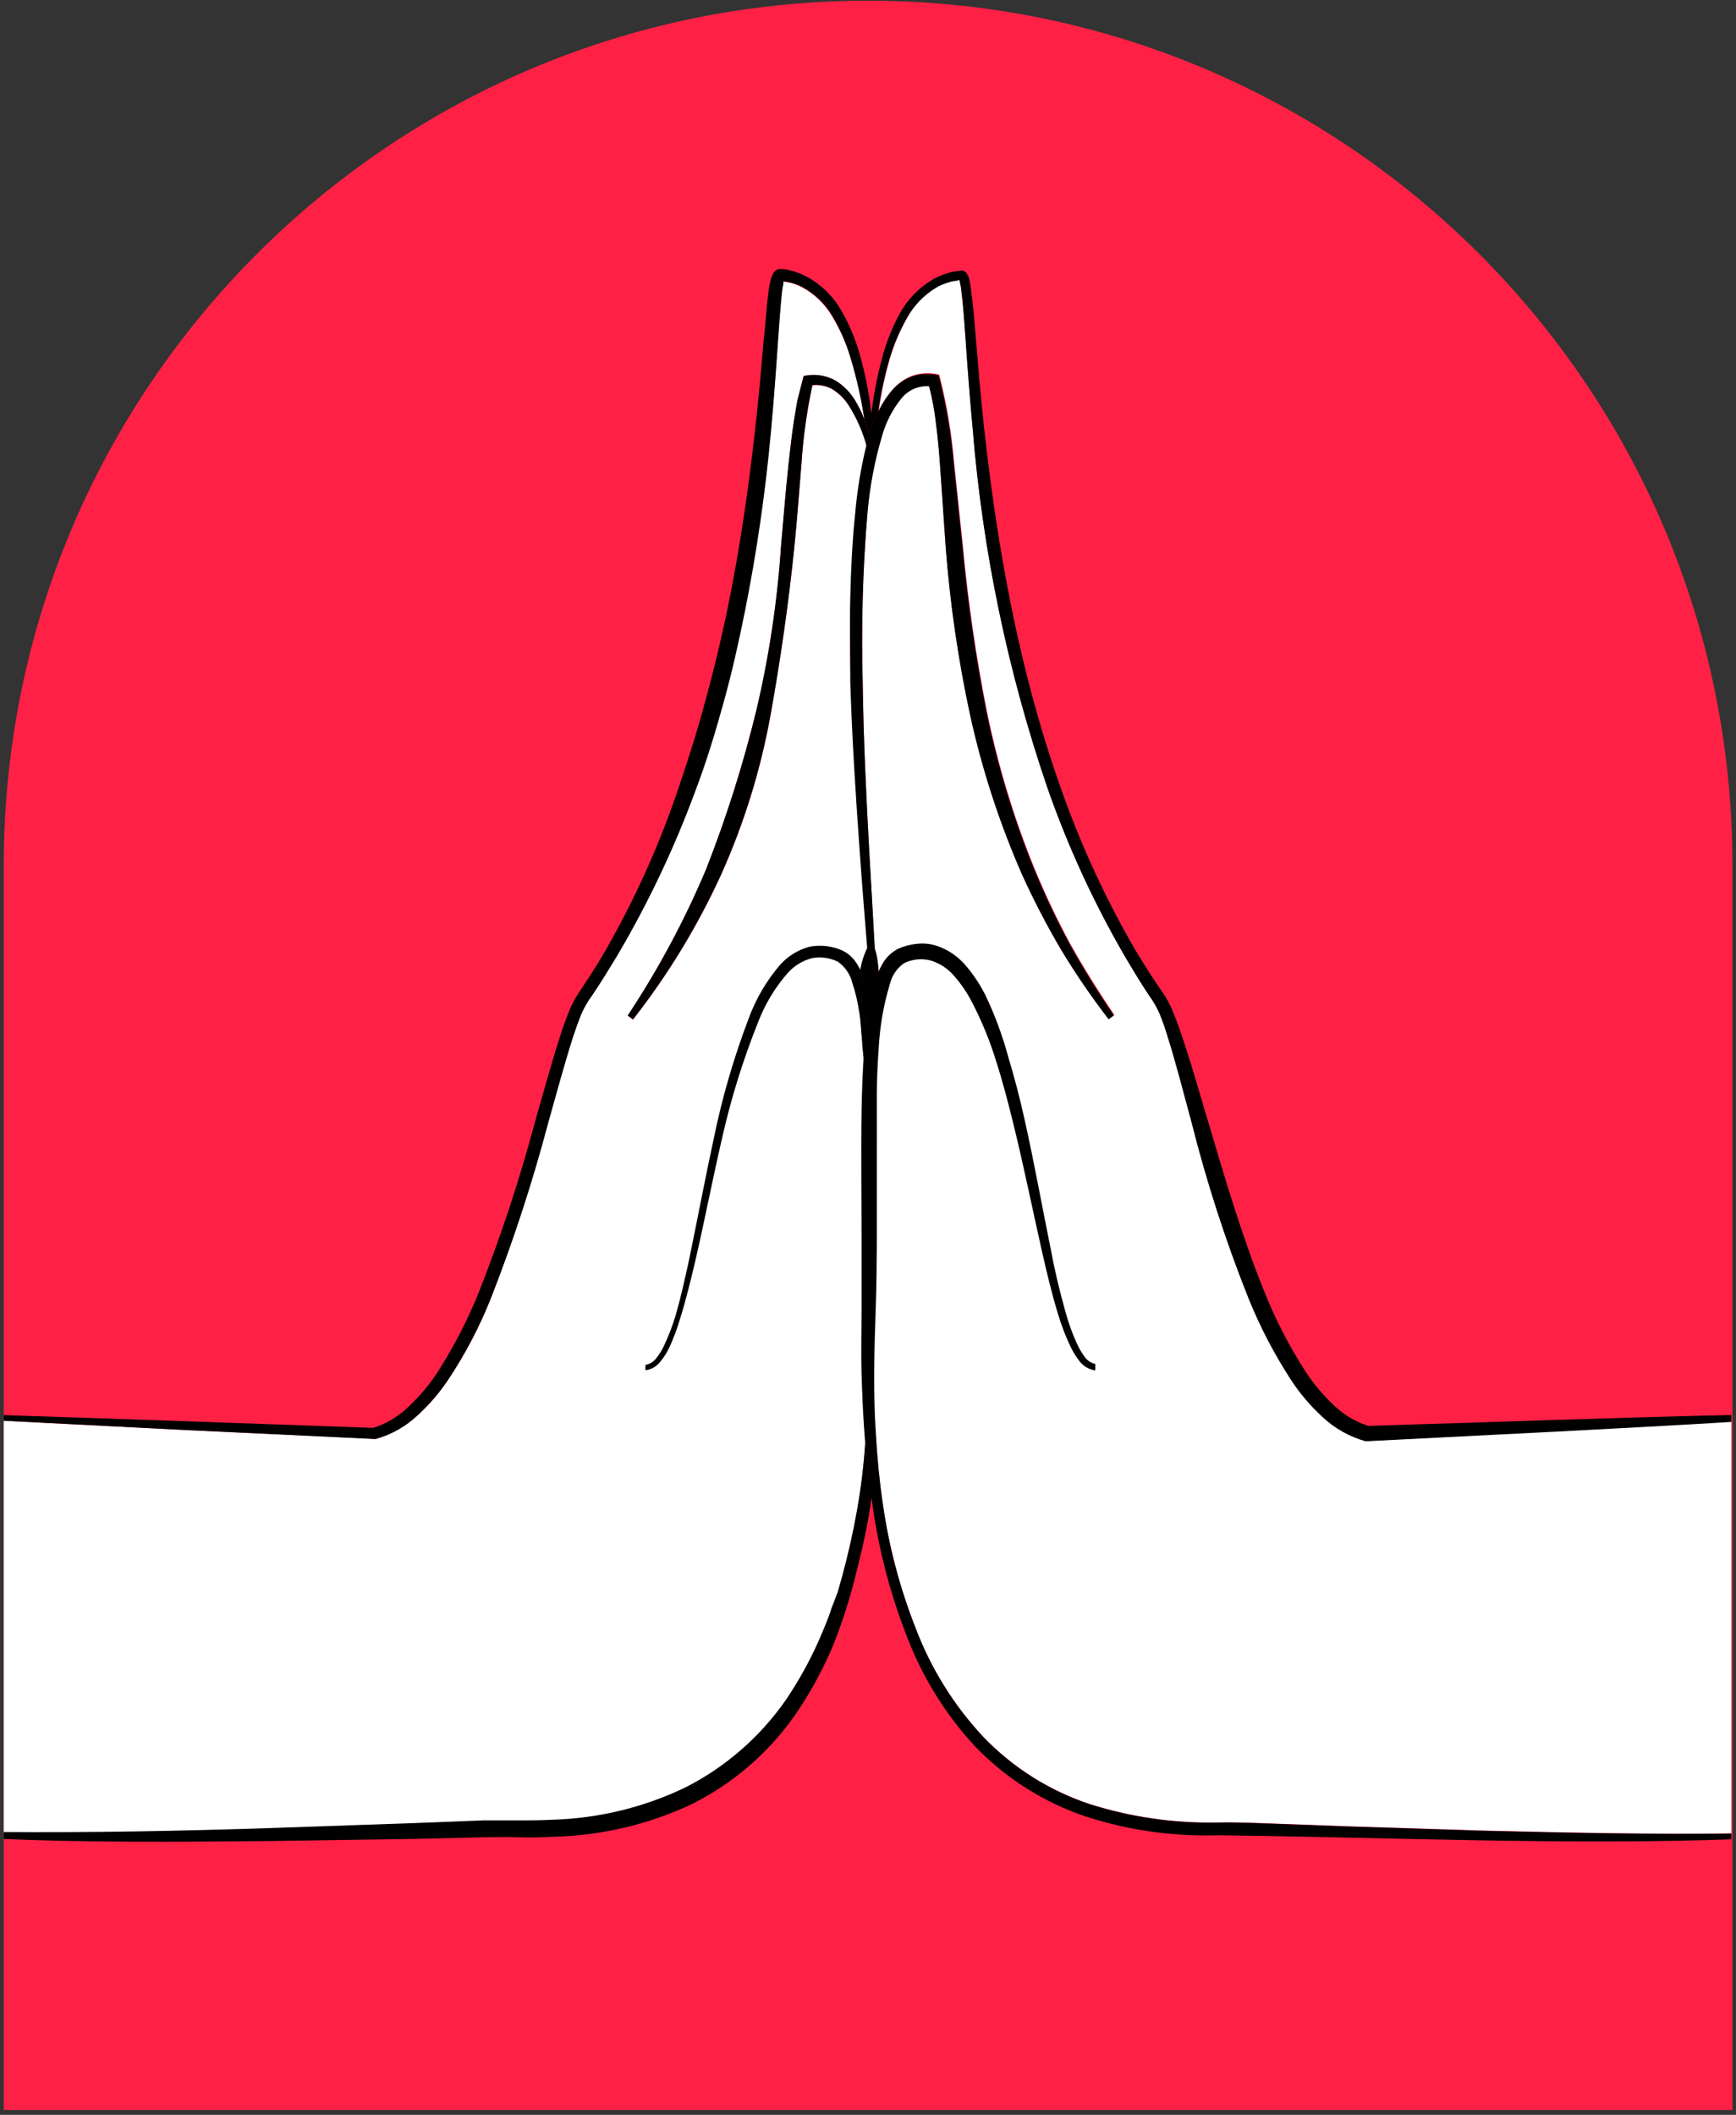
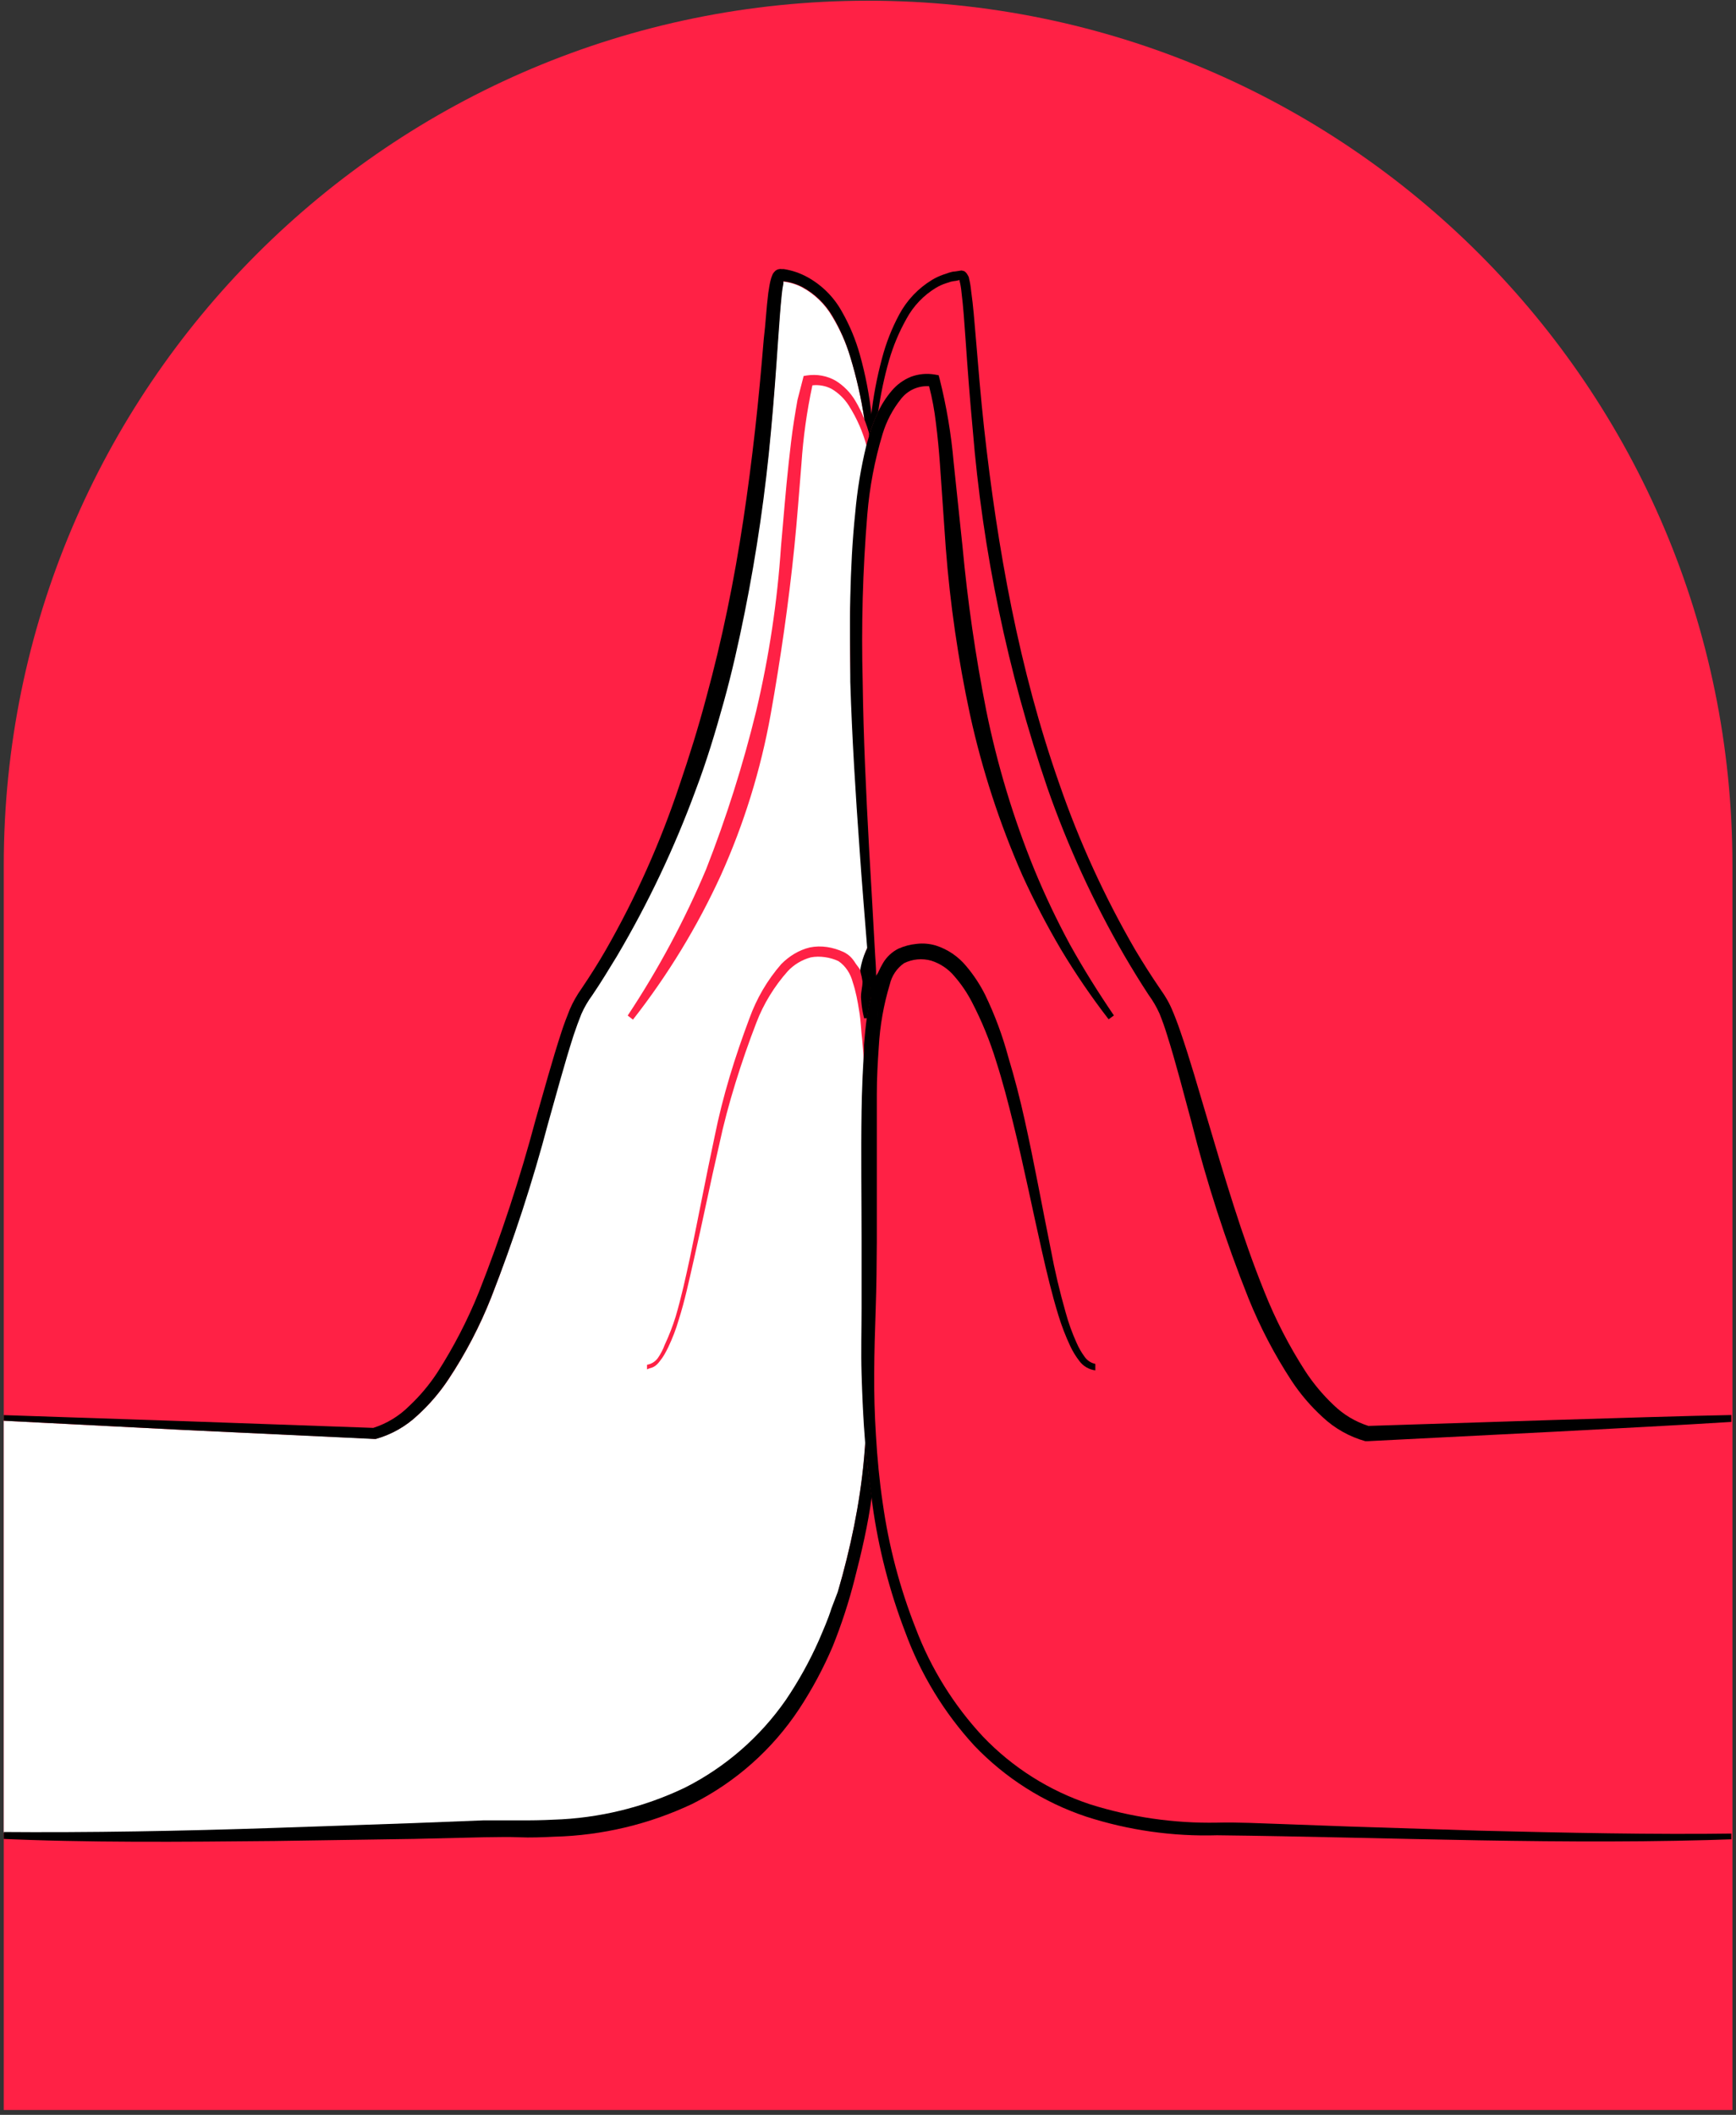
<svg xmlns="http://www.w3.org/2000/svg" width="413" height="503" viewBox="0 0 413 503" fill="none">
  <rect x="0" y="0" width="413" height="503" fill="#333333" stroke="none" />
  <path d="M0.895 205.798C0.895 92.232 92.958 0.168 206.524 0.168V0.168C320.09 0.168 412.154 92.232 412.154 205.798V501.847H0.895V205.798Z" fill="#FF2145" />
  <g clip-path="url(#clip0_120_586)">
-     <path d="M325.412 342.693H325.151H324.89C321.081 341.629 317.587 339.658 314.707 336.949C311.907 334.391 309.434 331.497 307.344 328.333C303.27 322.124 299.815 315.53 297.031 308.646C291.603 295.035 287.085 281.079 283.506 266.87C281.6 259.846 279.824 252.797 277.657 245.982C277.135 244.259 276.534 242.588 275.882 240.969C275.172 239.384 274.297 237.878 273.271 236.478C271.26 233.423 269.354 230.29 267.5 227.131C260.17 214.471 254.05 201.148 249.223 187.339C239.764 159.685 233.782 130.961 231.416 101.829C230.738 94.597 230.189 87.312 229.693 80.08C229.432 76.451 229.197 72.821 228.753 69.296C228.675 68.416 228.527 67.543 228.309 66.685V66.477L227.578 66.607C227.157 66.651 226.738 66.721 226.325 66.816L225.124 67.208C224.322 67.469 223.551 67.819 222.826 68.252C219.859 70.041 217.424 72.593 215.777 75.641C214.03 78.745 212.646 82.039 211.651 85.458C210.489 89.517 209.617 93.653 209.04 97.835C209.885 95.999 210.974 94.286 212.278 92.743C213.509 91.283 215.077 90.145 216.847 89.427C218.664 88.751 220.629 88.57 222.539 88.905L223.427 89.062L223.662 89.923C225.299 96.464 226.408 103.126 226.978 109.845L229.067 129.689C230.283 142.832 232.174 155.904 234.732 168.853C237.358 181.785 241.187 194.442 246.168 206.66C248.684 212.757 251.516 218.719 254.654 224.52C257.892 230.29 261.391 235.877 265.098 241.361L263.845 242.274C259.726 237.035 255.916 231.56 252.435 225.877C249.04 220.101 245.954 214.148 243.192 208.044C237.795 195.754 233.632 182.958 230.764 169.846C227.947 156.762 226.019 143.503 224.993 130.159L223.61 110.263C223.375 106.947 223.061 103.657 222.644 100.419C222.308 97.496 221.767 94.599 221.025 91.751C219.748 91.672 218.471 91.906 217.306 92.434C216.141 92.962 215.123 93.767 214.341 94.78C212.364 97.269 210.884 100.114 209.98 103.161C208.084 109.437 206.859 115.896 206.325 122.43C205.24 135.656 204.874 148.93 205.228 162.195C205.411 175.485 206.038 188.801 206.769 202.091C207.213 209.924 207.683 217.757 208.1 225.59C208.509 226.853 208.771 228.158 208.884 229.481C208.949 230.097 208.949 230.718 208.884 231.334C209.234 230.556 209.626 229.798 210.059 229.063C210.924 227.635 212.173 226.477 213.662 225.721C215.043 225.102 216.516 224.714 218.022 224.572C219.556 224.388 221.111 224.521 222.591 224.964C225.41 225.87 227.911 227.564 229.798 229.846C231.583 231.911 233.117 234.181 234.367 236.609C236.741 241.352 238.32 246.438 239.766 251.542C241.281 256.555 242.571 261.778 243.72 266.87C245.991 277.053 247.733 286.997 249.796 297.154C250.84 302.219 252.019 307.455 253.429 312.389C254.106 314.866 254.972 317.295 256.033 319.633C256.522 320.759 257.143 321.813 257.869 322.804C258.164 323.259 258.756 323.734 259.204 324.039C259.652 324.344 259.993 324.401 260.525 324.508L260.497 325.824C259.743 325.727 259.335 325.585 258.68 325.199C258.024 324.813 257.454 324.298 257.004 323.685C256.165 322.6 255.447 321.427 254.863 320.186C253.739 317.794 252.788 315.325 252.017 312.797C250.477 307.784 249.406 302.719 248.127 297.653C245.829 287.497 243.793 277.314 241.312 267.288C240.085 262.275 238.701 257.261 237.213 252.379C235.74 247.506 233.826 242.778 231.495 238.253C230.364 236.078 228.98 234.045 227.369 232.196C225.84 230.409 223.758 228.991 221.491 228.361C219.4 227.831 217.029 227.99 215.093 228.942C213.373 230.151 212.03 232.053 211.565 234.103C210.11 238.917 209.196 243.866 208.916 248.887C208.655 252.647 208.486 256.484 208.408 260.27C208.591 268.103 208.432 275.978 208.432 283.811C208.432 293.55 207.658 303.084 207.815 312.797C207.971 322.51 206.773 331.696 208.361 341.309C208.675 346.714 209.197 352.119 209.98 357.471C211.41 367.658 214.04 377.64 217.813 387.21C221.428 396.77 226.873 405.533 233.845 413.007C240.89 420.367 249.63 425.889 259.302 429.091C269.061 432.165 279.254 433.637 289.485 433.451C294.707 433.32 299.929 433.634 305.151 433.79L320.817 434.365L351.913 435.357C372.41 435.853 392.88 436.323 413.35 436.036C412.697 427.968 412.488 419.874 412.201 411.806C412.201 407.654 412.071 403.503 412.201 399.351C412.332 395.2 412.723 391.075 412.776 386.923C412.932 378.62 412.488 370.317 412.776 362.04C413.063 353.764 413.167 345.983 413.585 337.967C399.042 338.881 384.473 339.612 369.903 340.395L325.412 342.693Z" fill="white" />
    <path d="M204.398 240.447C204.042 238.158 203.61 235.807 202.871 233.612C202.352 231.6 201.195 229.764 199.476 228.597C197.55 227.681 195.01 227.29 192.917 227.697C190.804 228.26 188.874 229.412 187.387 231.015C184.255 234.532 181.62 238.801 179.954 243.206C176.466 252.222 173.122 262.72 171.118 272.177C168.925 281.629 167.202 290.365 165.008 299.869C163.912 304.621 162.954 309.249 161.465 313.923C160.771 316.292 160.023 318.191 158.979 320.428C158.419 321.567 157.814 322.72 157.004 323.697C156.583 324.255 156.179 324.709 155.574 325.059C154.968 325.409 154.772 325.291 153.927 325.691V324.599C154.45 324.511 154.95 324.321 155.398 324.039C155.846 323.756 156.234 323.388 156.538 322.954C157.195 321.997 157.73 320.962 158.131 319.873C159.153 317.689 160.025 315.439 160.742 313.137C162.1 308.515 163.144 303.763 164.162 299.037C166.147 289.507 167.948 279.951 170.011 270.316C171.939 260.698 174.827 251.451 178.269 242.265C179.998 237.476 182.526 233.134 185.871 229.295C187.75 227.404 190.064 225.962 192.656 225.344C195.375 224.783 198.178 225.277 200.702 226.431C202.031 227.098 202.779 227.905 203.567 229.167C203.947 229.744 204.457 230.269 204.755 230.892C204.75 230.33 204.976 229.715 205.103 229.167C205.379 227.806 205.818 226.482 206.408 225.225C205.807 217.548 205.155 209.898 204.633 202.222C203.666 188.906 202.831 175.59 202.413 162.221C202.204 155.563 202.1 148.879 202.413 142.169C202.727 135.459 202.883 128.775 203.588 122.091C204.058 116.724 204.931 111.4 206.199 106.164C205.277 102.738 203.843 99.472 201.943 96.477C200.905 94.836 199.491 93.467 197.818 92.482C196.419 91.762 194.838 91.472 193.275 91.647C191.95 97.806 191.078 104.054 190.664 110.341C190.115 116.947 189.645 123.579 188.967 130.211C187.609 143.475 185.703 156.686 183.353 169.872C180.982 183.096 176.992 195.978 171.473 208.227C165.875 220.432 158.864 231.938 150.585 242.509L149.332 241.543C156.626 230.54 162.876 218.879 168 206.713C172.807 194.452 176.784 181.882 179.906 169.088C182.954 156.219 184.927 143.119 185.807 129.924C186.408 123.318 186.904 116.686 187.635 110.054C188.001 106.738 188.366 103.422 188.888 100.106C189.176 98.435 189.41 96.764 189.724 95.119L191.003 90.158L191.186 89.427L191.969 89.297C194.326 88.933 196.736 89.375 198.81 90.55C200.729 91.744 202.332 93.383 203.484 95.328C204.332 96.743 205.057 98.228 205.651 99.767C204.895 94.73 203.769 89.755 202.283 84.884C201.25 81.515 199.803 78.288 197.975 75.276C196.263 72.346 193.779 69.944 190.794 68.33C189.394 67.605 187.871 67.145 186.303 66.973C186.303 67.129 186.303 67.312 186.303 67.469C186.127 68.332 185.996 69.203 185.912 70.08C185.546 73.605 185.311 77.234 185.05 80.837C184.554 88.069 184.032 95.328 183.353 102.56C181.997 117.079 179.853 131.513 176.93 145.798C175.494 152.952 173.849 160.054 171.943 167.104C170.037 174.154 167.818 181.099 165.285 187.992C160.247 201.71 153.972 214.941 146.538 227.522C144.632 230.629 142.752 233.763 140.689 236.791C139.656 238.187 138.78 239.693 138.078 241.282C137.426 242.901 136.825 244.572 136.251 246.269C134.031 253.084 132.178 260.107 130.193 267.157C126.55 281.195 122.104 295.013 116.877 308.541C114.175 315.389 110.762 321.935 106.694 328.071C104.621 331.186 102.175 334.036 99.41 336.557C96.599 339.215 93.186 341.15 89.462 342.197H89.253H88.94L43.77 340.108L-0.617 337.837C-0.173 345.904 0.036 353.972 0.192 362.04C0.349 370.108 -0.017 378.62 0.192 386.923C0.192 391.075 0.636 395.2 0.767 399.351C0.897 403.503 0.767 407.654 0.767 411.806C0.479 419.848 0.297 427.863 -0.382 435.905C21.498 436.088 43.352 435.67 65.232 434.939L98.6 433.79L115.206 433.138H119.41C120.794 433.138 122.23 433.138 123.587 433.138C126.198 433.138 129.044 433.138 131.76 432.981C142.62 432.646 153.292 430.049 163.092 425.357C172.71 420.499 180.966 413.32 187.113 404.469C190.136 400.001 192.757 395.274 194.946 390.343C195.964 387.732 197.139 385.33 197.948 382.719L199.306 378.855L200.429 374.704C203.24 364.298 205.232 353.572 205.893 342.814C205.45 337.435 205.216 332.085 205.085 326.706C204.955 321.327 205.085 316.294 205.085 311.072V295.298C205.085 284.854 205.085 274.564 205.129 264.197C205.129 259.549 205.19 257.277 205.503 252.604C205.503 251.664 205.207 248.332 205.129 247.392C204.841 245.199 204.815 242.77 204.398 240.447Z" fill="white" />
    <path d="M-0.464 337.837L43.922 340.108L88.988 342.249H89.197H89.406C93.129 341.202 96.543 339.267 99.354 336.609C102.119 334.088 104.565 331.239 106.638 328.124C110.727 321.973 114.158 315.41 116.873 308.541C122.183 294.984 126.708 281.131 130.424 267.053C132.409 260.081 134.263 253.058 136.482 246.165C137.056 244.468 137.657 242.797 138.31 241.178C139.011 239.589 139.887 238.083 140.921 236.687C142.983 233.658 144.863 230.525 146.769 227.418C154.203 214.836 160.478 201.605 165.516 187.888C168.127 181.021 170.216 174.049 172.174 167C174.132 159.95 175.725 152.848 177.161 145.694C180.03 131.414 182.122 116.989 183.427 102.482C184.106 95.25 184.628 87.991 185.125 80.759C185.386 77.156 185.621 73.526 185.986 70.001C186.071 69.125 186.201 68.253 186.378 67.391C186.378 67.234 186.378 67.051 186.378 66.894C187.946 67.067 189.468 67.527 190.869 68.252C193.853 69.865 196.337 72.268 198.049 75.197C199.856 78.238 201.277 81.492 202.279 84.884C203.765 89.756 204.891 94.73 205.647 99.767C206.118 100.963 206.528 102.183 206.874 103.422C207.031 101.934 207.187 100.472 207.37 98.984C206.844 94.022 205.901 89.113 204.55 84.31C203.544 80.716 202.097 77.261 200.242 74.022C198.333 70.603 195.501 67.789 192.07 65.902C190.324 64.944 188.424 64.298 186.456 63.996H186.091H185.908C185.753 63.96 185.592 63.96 185.438 63.996C185.204 64.017 184.976 64.086 184.77 64.198C184.563 64.311 184.382 64.464 184.237 64.649C184.068 64.817 183.927 65.011 183.819 65.223C183.581 65.752 183.398 66.303 183.271 66.868C183.036 67.861 182.931 68.774 182.775 69.688C182.305 73.396 182.148 77.051 181.704 80.602C181.104 87.835 180.451 95.041 179.641 102.221C178.023 116.582 175.96 130.942 173.036 144.989C171.574 152.056 169.894 159.062 167.996 166.008C166.143 172.979 164.002 179.846 161.678 186.66C157.134 200.329 151.239 213.51 144.08 226.008C142.278 229.141 140.346 232.17 138.336 235.146C137.231 236.696 136.294 238.359 135.542 240.107C134.837 241.857 134.184 243.58 133.61 245.329C131.338 252.275 129.458 259.272 127.448 266.217C123.735 280.174 119.219 293.904 113.923 307.34C111.244 313.966 107.958 320.329 104.106 326.348C102.191 329.29 99.93 331.99 97.369 334.39C94.973 336.79 92.036 338.581 88.805 339.612L43.975 338.019L-1.117 336.505V337.158H-0.621C-0.491 337.367 -0.491 337.602 -0.464 337.837Z" fill="black" />
-     <path d="M204.913 237.731C204.73 236.295 205.304 234.885 205.226 233.475C205.122 232.742 204.965 232.018 204.756 231.308C204.756 231.151 204.756 230.995 204.756 230.838C204.458 230.215 204.118 229.613 203.738 229.036C202.929 227.763 201.781 226.741 200.422 226.086C197.968 224.981 195.232 224.662 192.589 225.172C189.964 225.871 187.591 227.302 185.748 229.298C182.404 233.137 179.801 237.563 178.072 242.352C174.592 251.492 171.851 260.895 169.873 270.473C167.811 280.003 166.009 289.559 164.025 299.194C163.006 303.92 161.962 308.672 160.604 313.293C159.888 315.595 159.016 317.846 157.993 320.029C157.509 321.085 156.895 322.076 156.166 322.98C155.861 323.413 155.474 323.782 155.025 324.065C154.577 324.347 154.077 324.537 153.555 324.625V325.904C154.249 325.818 154.918 325.593 155.524 325.243C156.129 324.894 156.658 324.426 157.08 323.868C157.89 322.89 158.582 321.821 159.142 320.682C160.186 318.445 161.059 316.132 161.753 313.763C163.241 309.089 164.364 304.337 165.487 299.585C167.68 290.081 169.508 280.525 171.701 271.073C173.819 261.57 176.7 252.253 180.317 243.214C181.984 238.809 184.444 234.747 187.576 231.23C189.063 229.627 190.973 228.477 193.085 227.914C195.178 227.507 197.347 227.781 199.273 228.697C201.008 229.884 202.245 231.669 202.746 233.71C203.49 235.93 204.04 238.21 204.391 240.525C204.808 242.849 204.834 245.277 205.096 247.653C205.096 248.593 205.355 250.734 205.459 251.674C205.459 251.1 205.788 249.832 205.788 249.284C205.971 247.064 205.934 244.363 206.247 242.117H205.644C205.256 240.683 205.011 239.214 204.913 237.731Z" fill="black" />
    <path d="M200.42 374.703L199.297 378.646L197.809 382.536C196.999 385.147 195.824 387.758 194.806 390.16C192.617 395.091 189.996 399.818 186.973 404.286C180.827 413.137 172.571 420.316 162.952 425.174C153.152 429.866 142.481 432.463 131.62 432.798C129.009 432.928 126.189 432.981 123.448 432.955C122.09 432.955 120.654 432.955 119.27 432.955H115.067L98.461 433.607L65.249 434.756C43.369 435.487 21.515 435.905 -0.365 435.722C-0.365 435.983 -0.365 436.244 -0.365 436.506H-1.148V437.289C21.019 438.307 43.238 438.072 65.379 437.863L98.591 437.367L115.197 436.976C117.808 436.976 120.654 436.845 123.422 436.976C126.189 437.106 129.035 436.975 131.855 436.845C143.248 436.556 154.454 433.888 164.754 429.012C175.009 423.85 183.739 416.102 190.08 406.531C193.194 401.803 195.877 396.805 198.096 391.597C200.195 386.385 201.94 381.038 203.318 375.591C204.977 369.181 206.511 362.563 207.391 356C206.738 351.614 206.203 347.329 205.838 343.047C205.173 353.743 203.21 364.356 200.42 374.703Z" fill="black" />
-     <path d="M208.881 229.404C208.769 228.082 208.506 226.776 208.098 225.514C208.098 227.785 208.333 230.057 208.437 232.328C208.568 231.963 208.887 231.954 209.044 231.589C209.118 230.973 208.938 230.021 208.881 229.404Z" fill="black" />
    <path d="M204.964 229.168C204.838 229.715 204.675 230.307 204.68 230.869C204.68 231.026 204.748 231.181 204.748 231.338C204.957 232.048 205.09 232.72 205.194 233.453C205.194 234.863 204.686 236.311 204.868 237.747C204.963 239.203 205.208 240.776 205.582 242.186L206.297 242.166C206.532 240.391 206.844 238.489 207.262 236.818C207.001 233.006 206.714 229.168 206.4 225.355C205.775 226.566 205.293 227.845 204.964 229.168Z" fill="black" />
-     <path d="M198.81 90.547C196.736 89.372 194.326 88.93 191.969 89.294L191.186 89.424L191.003 90.155L189.724 95.116C189.411 96.761 189.176 98.432 188.888 100.103C188.366 103.419 188.001 106.735 187.635 110.051C186.904 116.683 186.408 123.315 185.808 129.921C184.928 143.116 182.954 156.216 179.907 169.086C176.785 181.879 172.807 194.449 168.001 206.71C162.876 218.876 156.626 230.537 149.332 241.54L150.585 242.454C158.864 231.883 165.875 220.377 171.473 208.172C176.992 195.923 180.982 183.041 183.353 169.817C185.703 156.762 187.609 143.42 188.967 130.156C189.646 123.524 190.116 116.892 190.664 110.286C191.078 103.999 191.951 97.751 193.275 91.591C194.839 91.417 196.419 91.707 197.818 92.427C199.481 93.415 200.886 94.784 201.917 96.422C203.817 99.418 205.252 102.683 206.173 106.109C206.382 105.299 206.617 104.516 206.852 103.733V103.419C206.514 102.181 206.114 100.961 205.651 99.764C205.057 98.225 204.332 96.74 203.484 95.325C202.332 93.38 200.729 91.741 198.81 90.547V90.547Z" fill="black" />
    <path d="M413.377 436.087C392.907 436.374 372.437 435.904 351.941 435.408L320.844 434.416L305.178 433.841C299.956 433.684 294.734 433.371 289.512 433.502C279.281 433.688 269.088 432.215 259.329 429.141C249.657 425.94 240.917 420.417 233.872 413.058C226.9 405.584 221.455 396.821 217.84 387.261C214.067 377.691 211.437 367.709 210.007 357.522C209.224 352.3 208.702 346.765 208.388 341.36C208.075 336.477 207.945 331.569 207.971 326.686C207.997 321.804 208.153 316.399 208.336 311.177C208.519 305.955 208.571 300.733 208.597 295.511C208.597 285.067 208.597 274.623 208.597 264.388C208.597 263.03 208.597 261.777 208.597 260.315C208.597 256.529 208.806 252.717 209.067 248.957C209.347 243.936 210.224 238.966 211.678 234.153C212.143 232.102 213.353 230.297 215.073 229.087C217.083 228.095 219.389 227.881 221.548 228.487C223.701 229.171 225.612 230.458 227.057 232.195C228.667 234.043 230.052 236.077 231.182 238.252C233.541 242.774 235.481 247.502 236.979 252.378C238.545 257.26 239.851 262.273 241.078 267.286C243.558 277.312 245.595 287.495 247.893 297.652C249.042 302.717 250.243 307.783 251.783 312.796C252.554 315.324 253.505 317.793 254.629 320.185C255.213 321.426 255.931 322.599 256.77 323.684C257.22 324.297 257.79 324.812 258.446 325.198C259.101 325.584 259.828 325.832 260.582 325.929V324.389C260.051 324.281 259.546 324.069 259.098 323.764C258.649 323.459 258.266 323.068 257.971 322.613C257.246 321.622 256.633 320.554 256.143 319.428C255.082 317.09 254.209 314.672 253.532 312.195C252.122 307.26 250.921 302.195 249.982 297.13C247.919 286.973 246.091 276.764 243.82 266.581C242.671 261.359 241.391 256.425 239.877 251.411C238.506 246.316 236.662 241.359 234.368 236.607C233.14 234.155 231.623 231.859 229.851 229.766C227.964 227.484 225.463 225.79 222.644 224.884C221.164 224.442 219.609 224.308 218.075 224.492C216.569 224.634 215.096 225.022 213.715 225.641C212.226 226.397 210.978 227.555 210.112 228.983C209.679 229.718 209.287 230.477 208.937 231.255C208.78 231.62 208.39 232.028 208.26 232.393C208.39 235.605 208.607 238.618 208.711 241.855H207.743C207.743 240.054 207.344 238.435 207.214 236.633C206.796 238.435 206.482 240.21 206.247 241.855C205.934 244.101 205.725 246.32 205.542 248.539C205.542 249.088 205.542 249.636 205.542 250.21C205.229 254.884 205.046 259.558 204.968 264.205C204.811 274.649 204.968 285.093 204.968 295.38V311.046C204.968 316.268 204.811 321.49 204.968 326.712C205.125 331.934 205.36 337.496 205.804 342.874C206.169 347.261 206.665 351.647 207.318 355.929L207.553 357.835C208.988 368.242 211.616 378.448 215.386 388.253C219.034 398.201 224.595 407.338 231.757 415.146C239.122 422.873 248.265 428.681 258.389 432.066C268.45 435.317 278.995 436.818 289.564 436.504C330.974 436.974 372.593 438.933 414.108 437.392V436.739H413.325C413.403 436.53 413.403 436.295 413.377 436.087Z" fill="black" />
    <path d="M206.749 103.788C206.905 103.24 207.036 102.717 207.193 102.195C207.69 100.772 208.266 99.378 208.916 98.018C209.492 93.836 210.365 89.7 211.527 85.642C212.522 82.222 213.906 78.928 215.652 75.824C217.3 72.776 219.734 70.224 222.702 68.435C223.426 68.003 224.197 67.652 225 67.391L226.201 66.999C226.614 66.904 227.032 66.834 227.454 66.79L228.289 66.608V66.816C228.507 67.674 228.655 68.547 228.733 69.427C229.177 72.952 229.412 76.582 229.673 80.211C230.169 87.443 230.718 94.728 231.396 101.96C233.762 131.092 239.744 159.816 249.203 187.47C254.031 201.279 260.15 214.602 267.48 227.262C269.334 230.421 271.24 233.554 273.251 236.609C274.277 238.009 275.152 239.515 275.862 241.1C276.514 242.719 277.115 244.39 277.637 246.113C279.804 252.954 281.58 260.003 283.486 267.001C287.065 281.21 291.583 295.166 297.011 308.777C299.782 315.641 303.219 322.217 307.272 328.411C309.361 331.576 311.834 334.47 314.635 337.027C317.515 339.737 321.009 341.708 324.818 342.772H325.079H325.34L369.727 340.526C384.296 339.743 398.865 339.012 413.408 338.098C413.408 337.837 413.408 337.55 413.408 337.289H414.061V336.505C399.257 336.792 384.426 337.289 369.674 337.732L325.549 339.142C322.419 338.144 319.567 336.427 317.22 334.129C314.699 331.742 312.464 329.07 310.562 326.166C306.687 320.163 303.408 313.797 300.77 307.158C295.392 293.842 291.319 279.925 287.193 266.009C285.105 259.037 283.146 252.04 280.744 245.121C280.144 243.371 279.491 241.648 278.734 239.899C278.343 238.998 277.889 238.125 277.376 237.288C276.854 236.374 276.358 235.773 275.862 234.99C273.825 232.014 271.893 228.959 270.039 225.852C262.793 213.353 256.769 200.185 252.049 186.53C242.441 159.219 237.297 130.524 234.112 101.751C233.329 94.545 232.728 87.313 232.128 80.08C231.814 76.451 231.553 72.822 231.031 69.166C230.941 68.171 230.776 67.185 230.535 66.216C230.535 65.929 230.378 65.72 230.195 65.38C230.091 65.18 229.959 64.996 229.804 64.832C229.693 64.715 229.571 64.61 229.438 64.519C229.205 64.423 228.958 64.361 228.707 64.336L227.193 64.571C226.697 64.571 226.227 64.728 225.757 64.858L224.373 65.328C223.463 65.648 222.588 66.059 221.762 66.555C218.457 68.552 215.751 71.402 213.929 74.806C212.154 78.113 210.778 81.619 209.83 85.25C208.611 89.79 207.738 94.416 207.219 99.088C207.036 100.576 206.879 102.039 206.723 103.527L206.749 103.788Z" fill="black" />
    <path d="M206.775 202.067C206.044 188.777 205.418 175.461 205.235 162.171C204.881 148.906 205.247 135.631 206.332 122.406C206.867 115.88 208.093 109.43 209.987 103.163C210.903 100.152 212.382 97.344 214.347 94.886C215.129 93.874 216.147 93.068 217.313 92.54C218.478 92.012 219.755 91.778 221.031 91.857C221.775 94.714 222.316 97.619 222.65 100.552C223.068 103.789 223.381 107.079 223.616 110.395L225 130.291C226.026 143.635 227.954 156.894 230.77 169.978C233.642 183.073 237.805 195.851 243.199 208.124C245.964 214.202 249.049 220.128 252.442 225.879C255.884 231.613 259.659 237.14 263.747 242.433L265 241.519C261.267 236.036 257.768 230.448 254.556 224.678C251.419 218.877 248.586 212.916 246.071 206.819C241.089 194.6 237.261 181.943 234.635 169.012C232.076 156.063 230.185 142.99 228.969 129.847L226.88 110.004C226.3 103.293 225.182 96.64 223.538 90.108L223.303 89.246L222.415 89.09C220.505 88.755 218.54 88.935 216.723 89.612C214.953 90.329 213.385 91.468 212.154 92.928C210.856 94.447 209.767 96.133 208.916 97.941C208.266 99.301 207.691 100.696 207.193 102.118C207.036 102.641 206.906 103.163 206.749 103.711C206.593 104.259 206.279 105.278 206.07 106.087C204.802 111.323 203.93 116.647 203.459 122.014C202.754 128.698 202.441 135.408 202.284 142.093C202.128 148.777 202.284 155.487 202.284 162.145C202.702 175.513 203.538 188.829 204.504 202.145C205.026 209.822 205.679 217.472 206.279 225.148C206.593 228.96 206.88 232.798 207.141 236.61C207.271 238.412 207.402 240.187 207.506 241.989H208.812C208.812 238.751 208.577 235.514 208.446 232.302C208.446 230.031 208.211 227.759 208.107 225.488C207.689 217.681 207.219 209.874 206.775 202.067Z" fill="black" />
    <path d="M-0.333 435.906C0.346 427.864 0.529 419.848 0.816 411.806C0.816 407.655 0.973 403.503 0.816 399.352C0.659 395.2 0.294 391.075 0.242 386.924C0.085 378.621 0.555 370.318 0.242 362.041C-0.072 353.764 -0.124 345.905 -0.568 337.837C-0.568 337.602 -0.568 337.367 -0.568 337.158H-1.795C-2.291 345.435 -2.5 353.738 -2.657 362.041C-2.813 370.344 -2.448 378.621 -2.657 386.924C-2.657 391.075 -3.1 395.2 -3.231 399.352C-3.362 403.503 -3.231 407.655 -3.231 411.806C-2.918 420.109 -2.735 428.386 -2.03 436.689H-0.49C-0.359 436.428 -0.333 436.167 -0.333 435.906Z" fill="black" />
  </g>
  <defs>
    <clipPath id="clip0_120_586">
      <rect width="411" height="502" fill="white" transform="translate(0.895 0.008)" />
    </clipPath>
  </defs>
</svg>